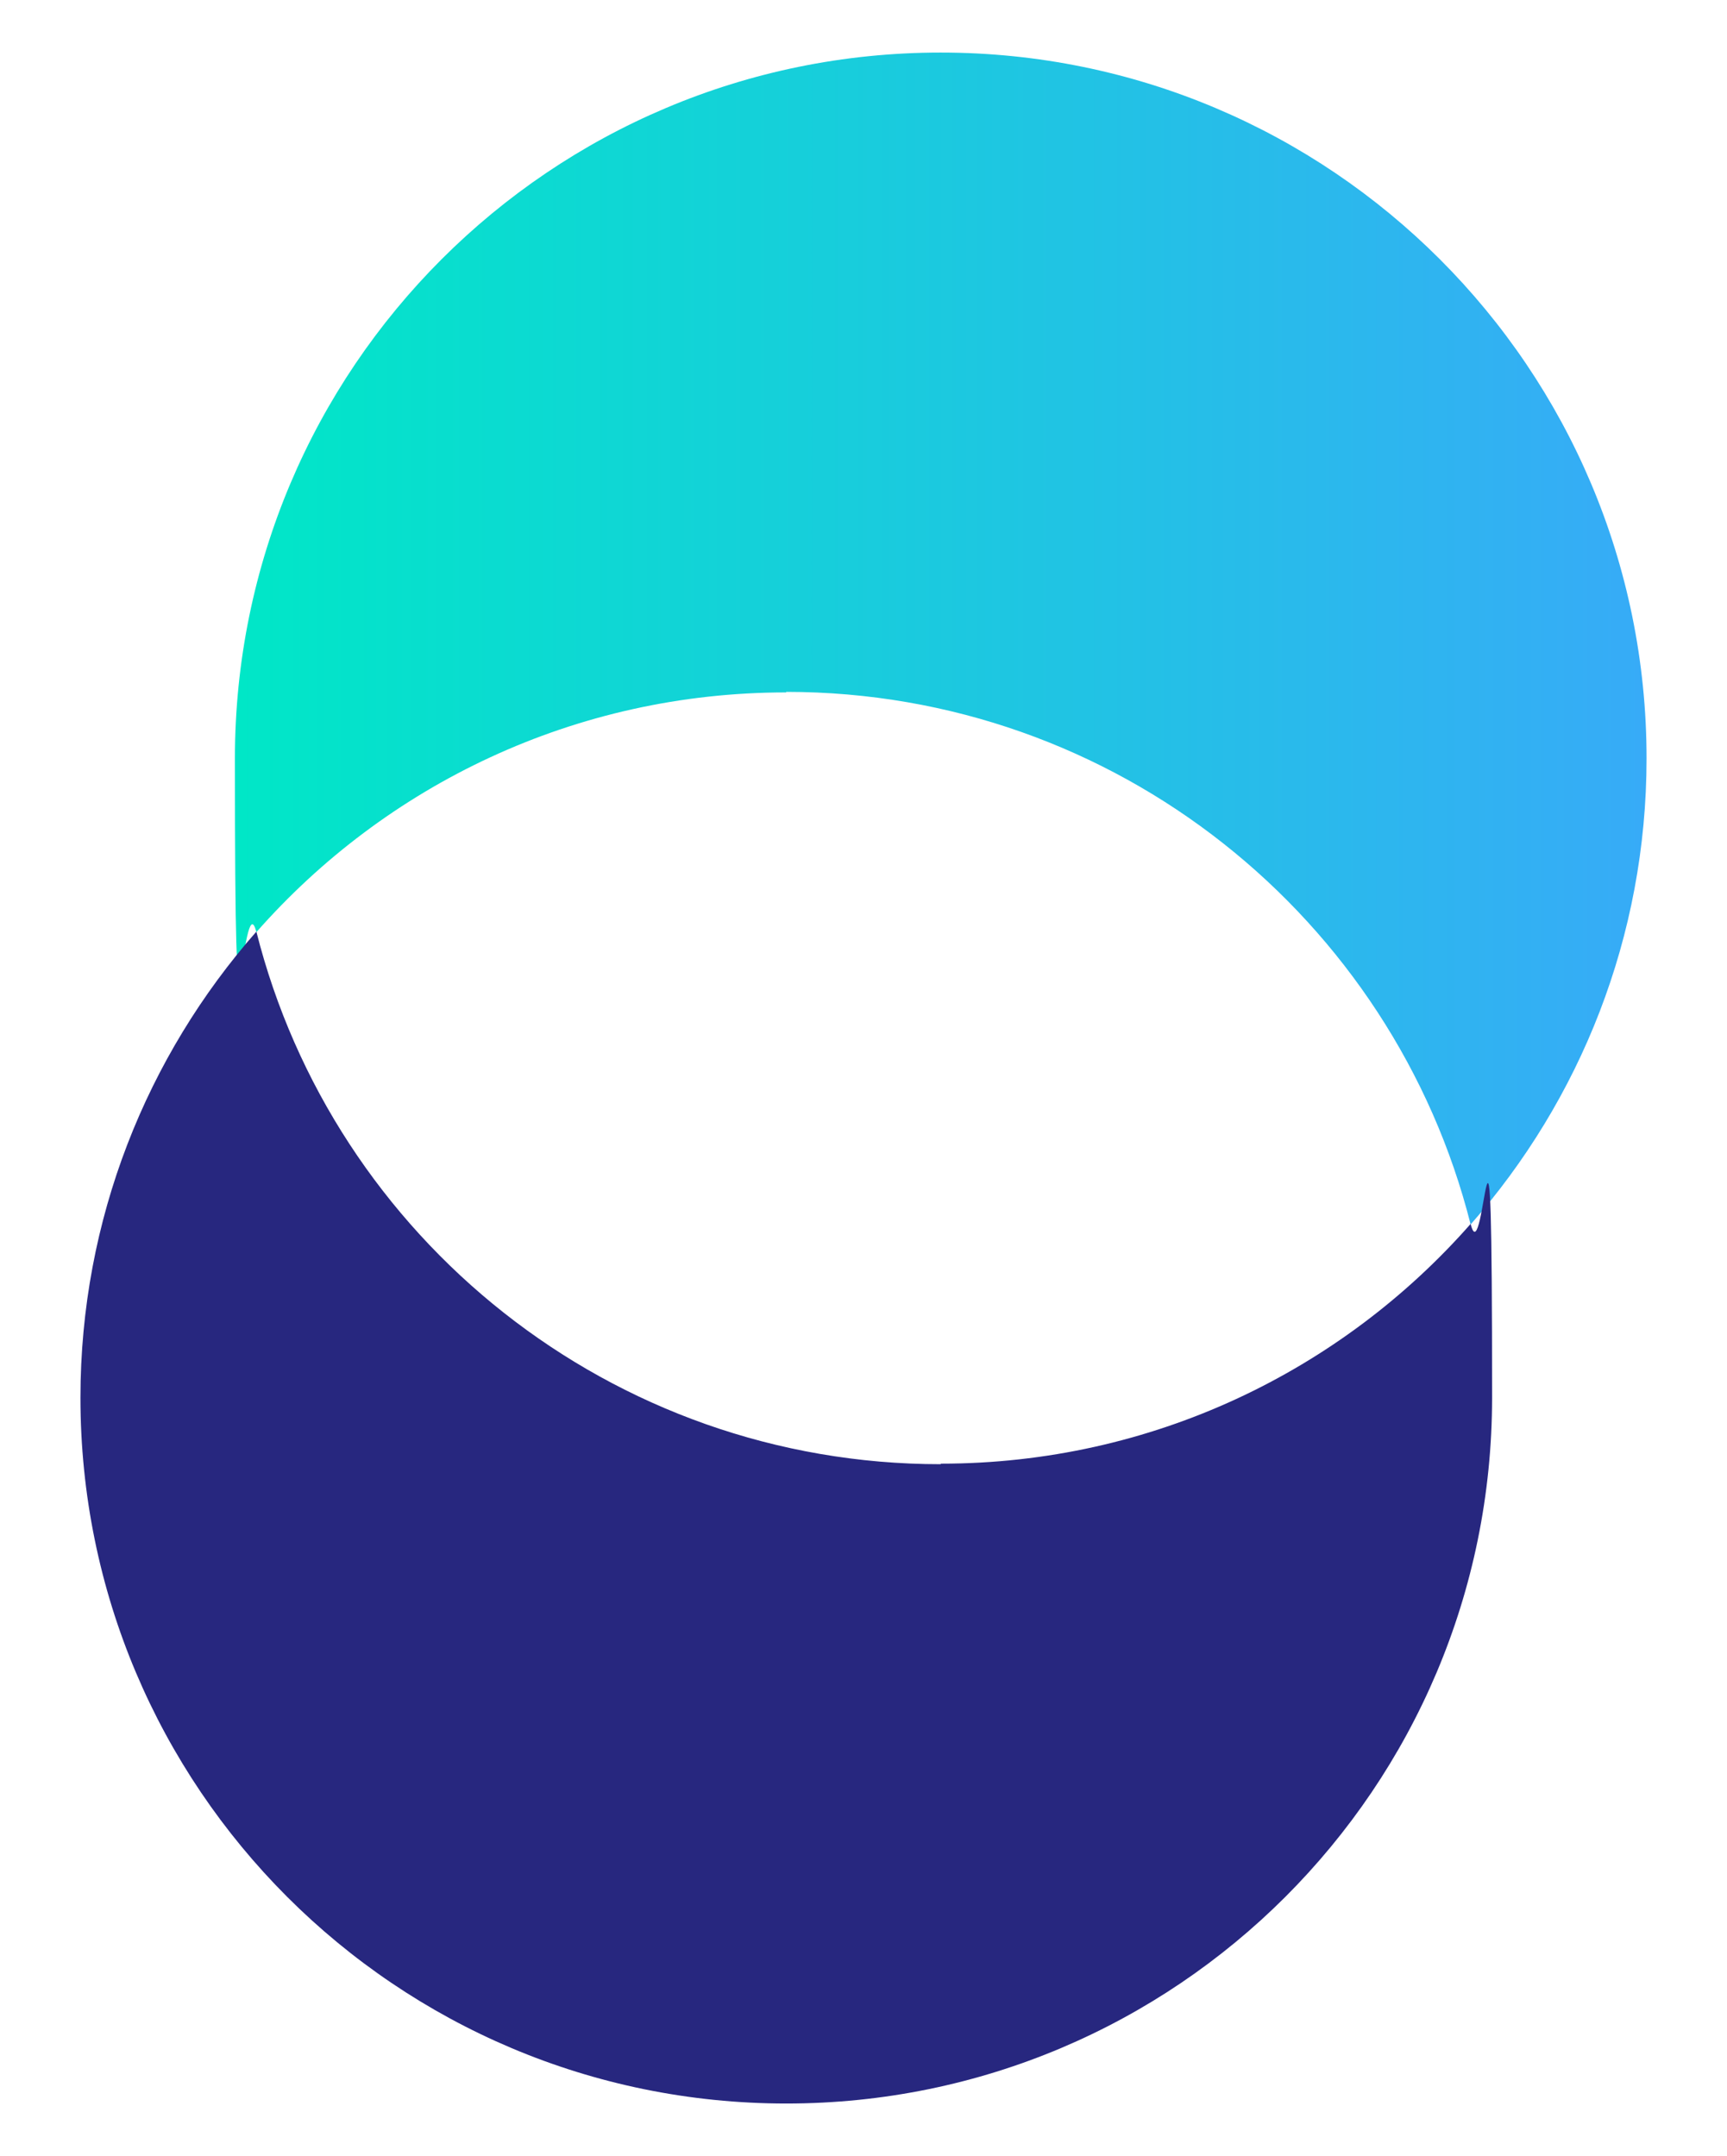
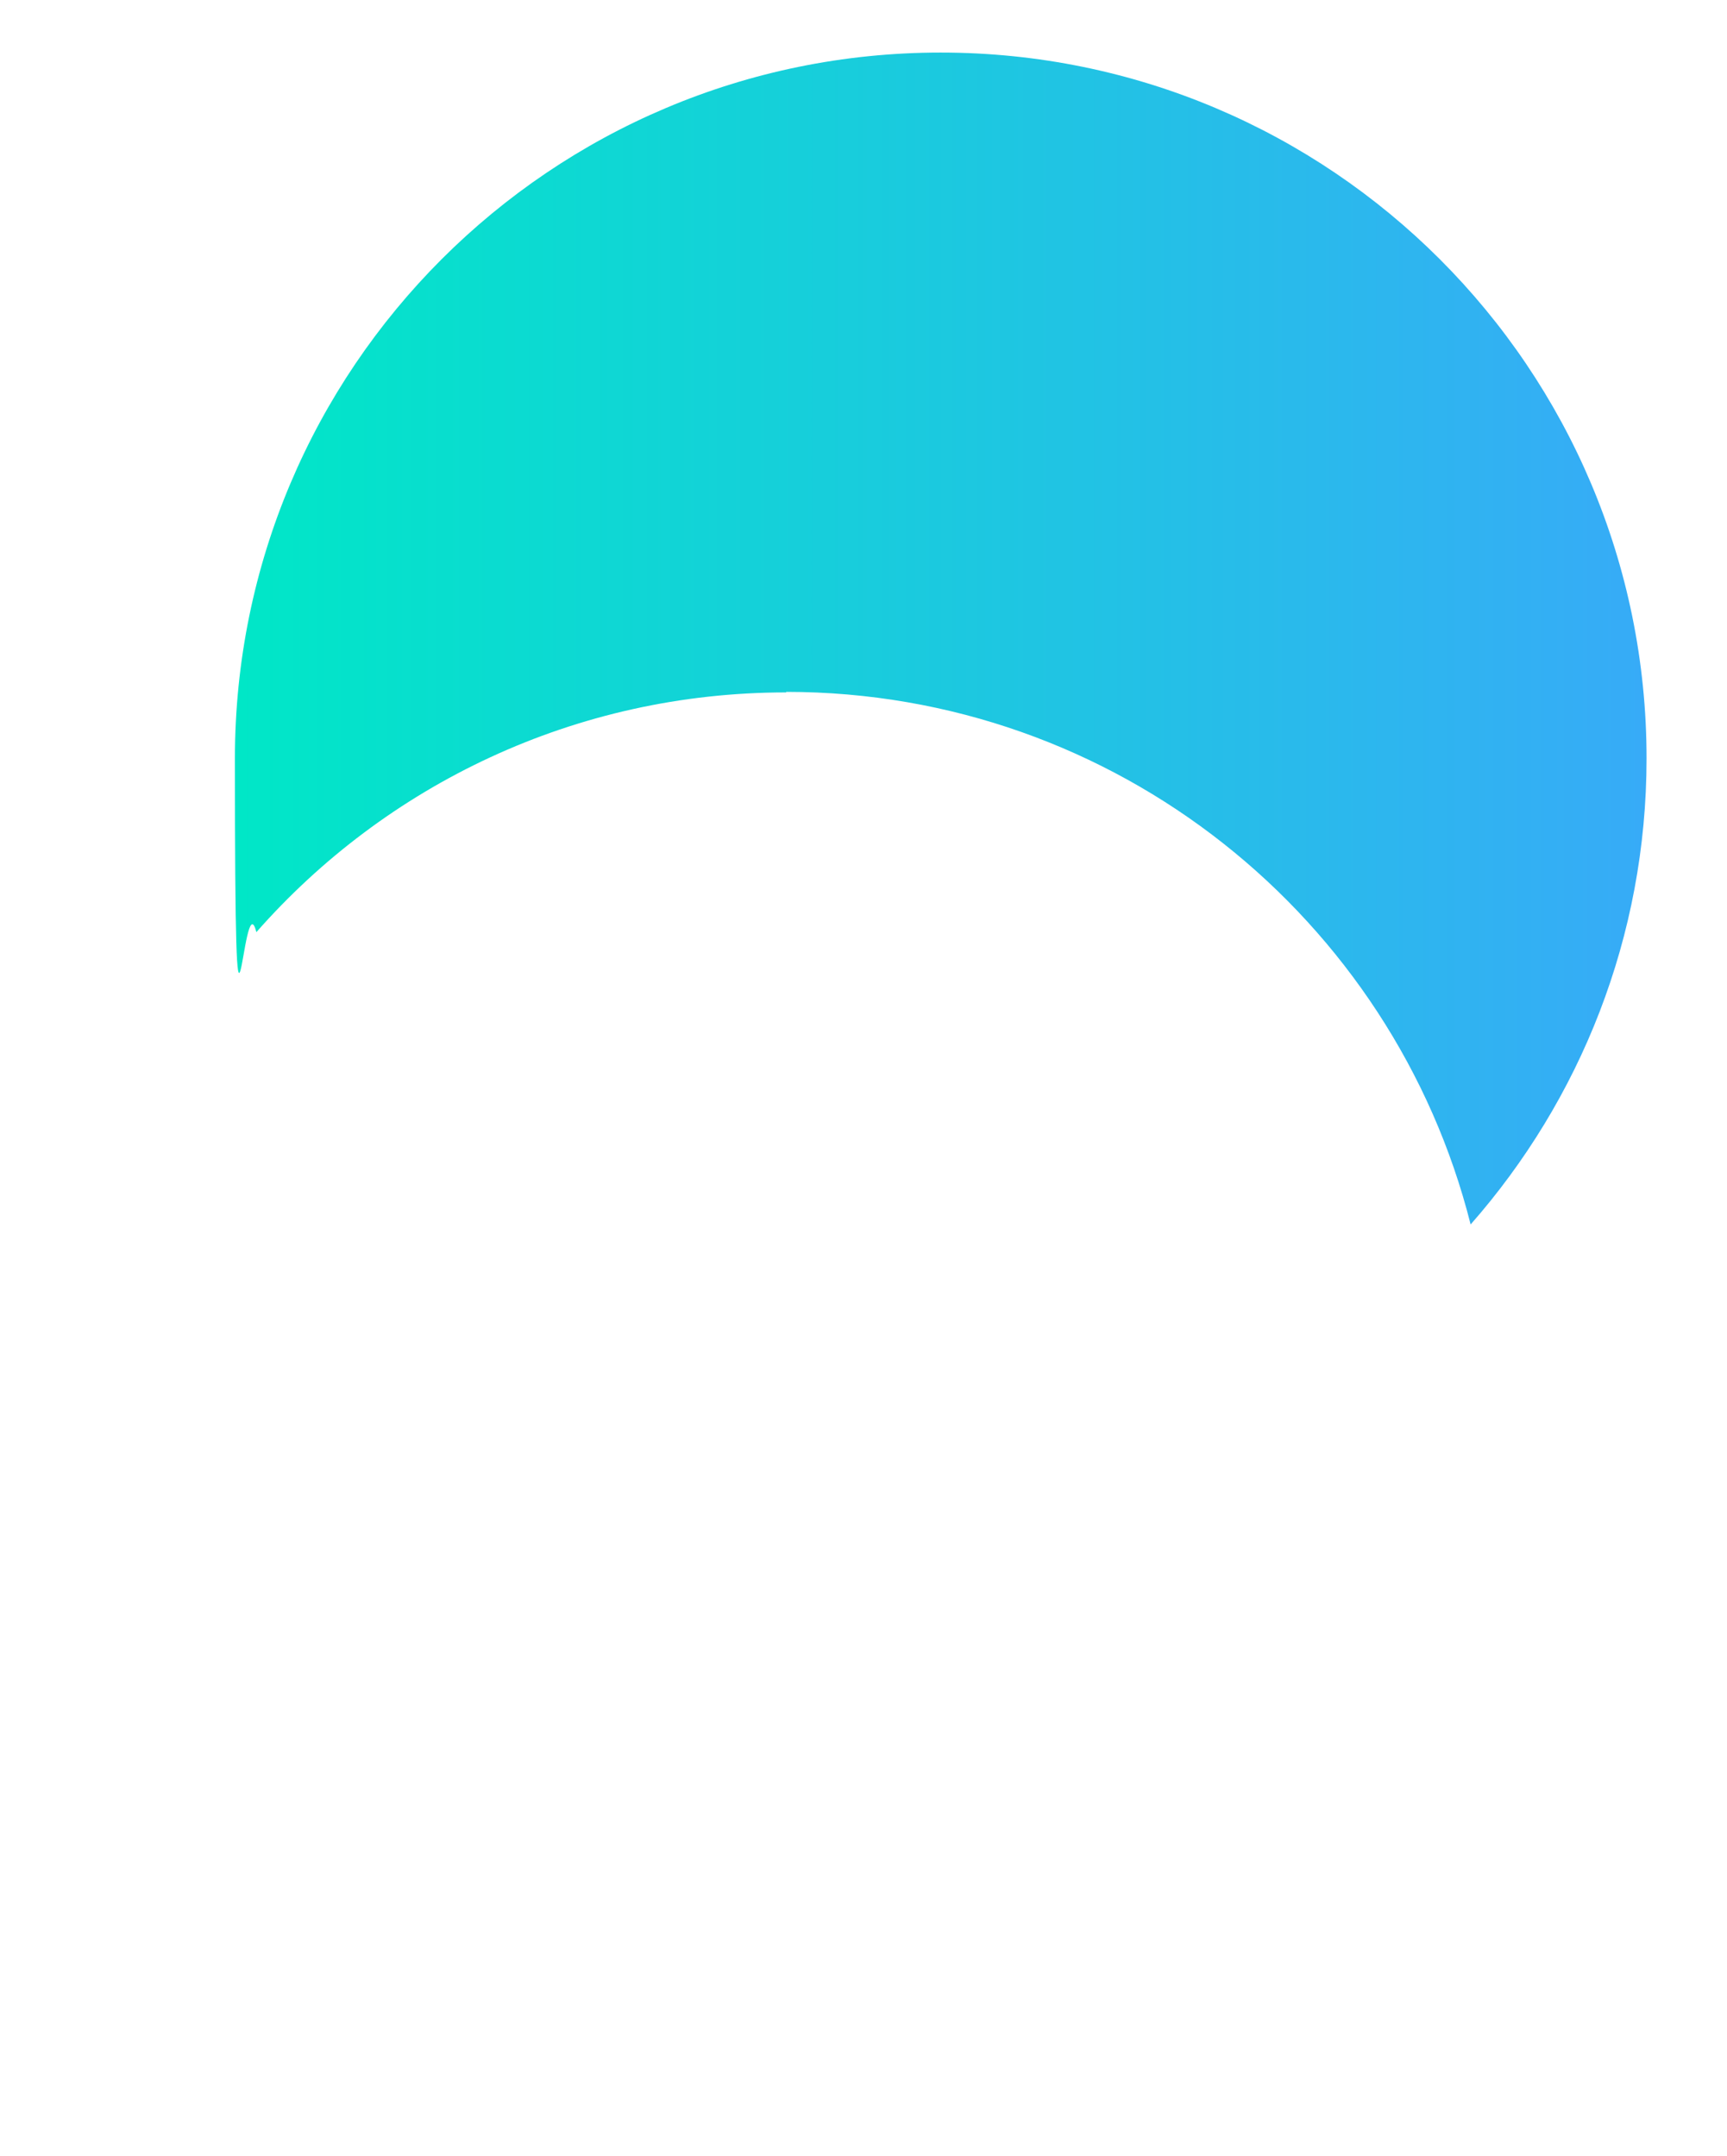
<svg xmlns="http://www.w3.org/2000/svg" id="Layer_6" data-name="Layer 6" viewBox="0 0 322 402">
  <defs>
    <style>      .cls-1 {        fill: url(#linear-gradient);      }      .cls-1, .cls-2 {        stroke-width: 0px;      }      .cls-2 {        fill: #27277f;      }    </style>
    <linearGradient id="linear-gradient" x1="43.8" y1="284.3" x2="307" y2="284.3" gradientTransform="translate(0 403.4) scale(1 -1)" gradientUnits="userSpaceOnUse">
      <stop offset="0" stop-color="#00e7c7" />
      <stop offset="1" stop-color="#37abf7" />
    </linearGradient>
  </defs>
  <path class="cls-1" d="M146.6,129c61.5,0,113.2,42.2,127.6,99.3,20.4-23.2,32.8-53.6,32.8-86.9,0-72.7-58.9-131.6-131.6-131.6S43.8,68.7,43.8,141.4s1.4,22,4,32.4c24.1-27.4,59.4-44.7,98.8-44.7Z" />
-   <path class="cls-2" d="M175.4,273c-61.5,0-113.2-42.2-127.6-99.3-20.4,23.2-32.8,53.6-32.8,86.9,0,72.7,58.9,131.6,131.6,131.6s131.6-58.9,131.6-131.6-1.4-22-4-32.4c-24.1,27.4-59.4,44.7-98.8,44.7Z" />
</svg>